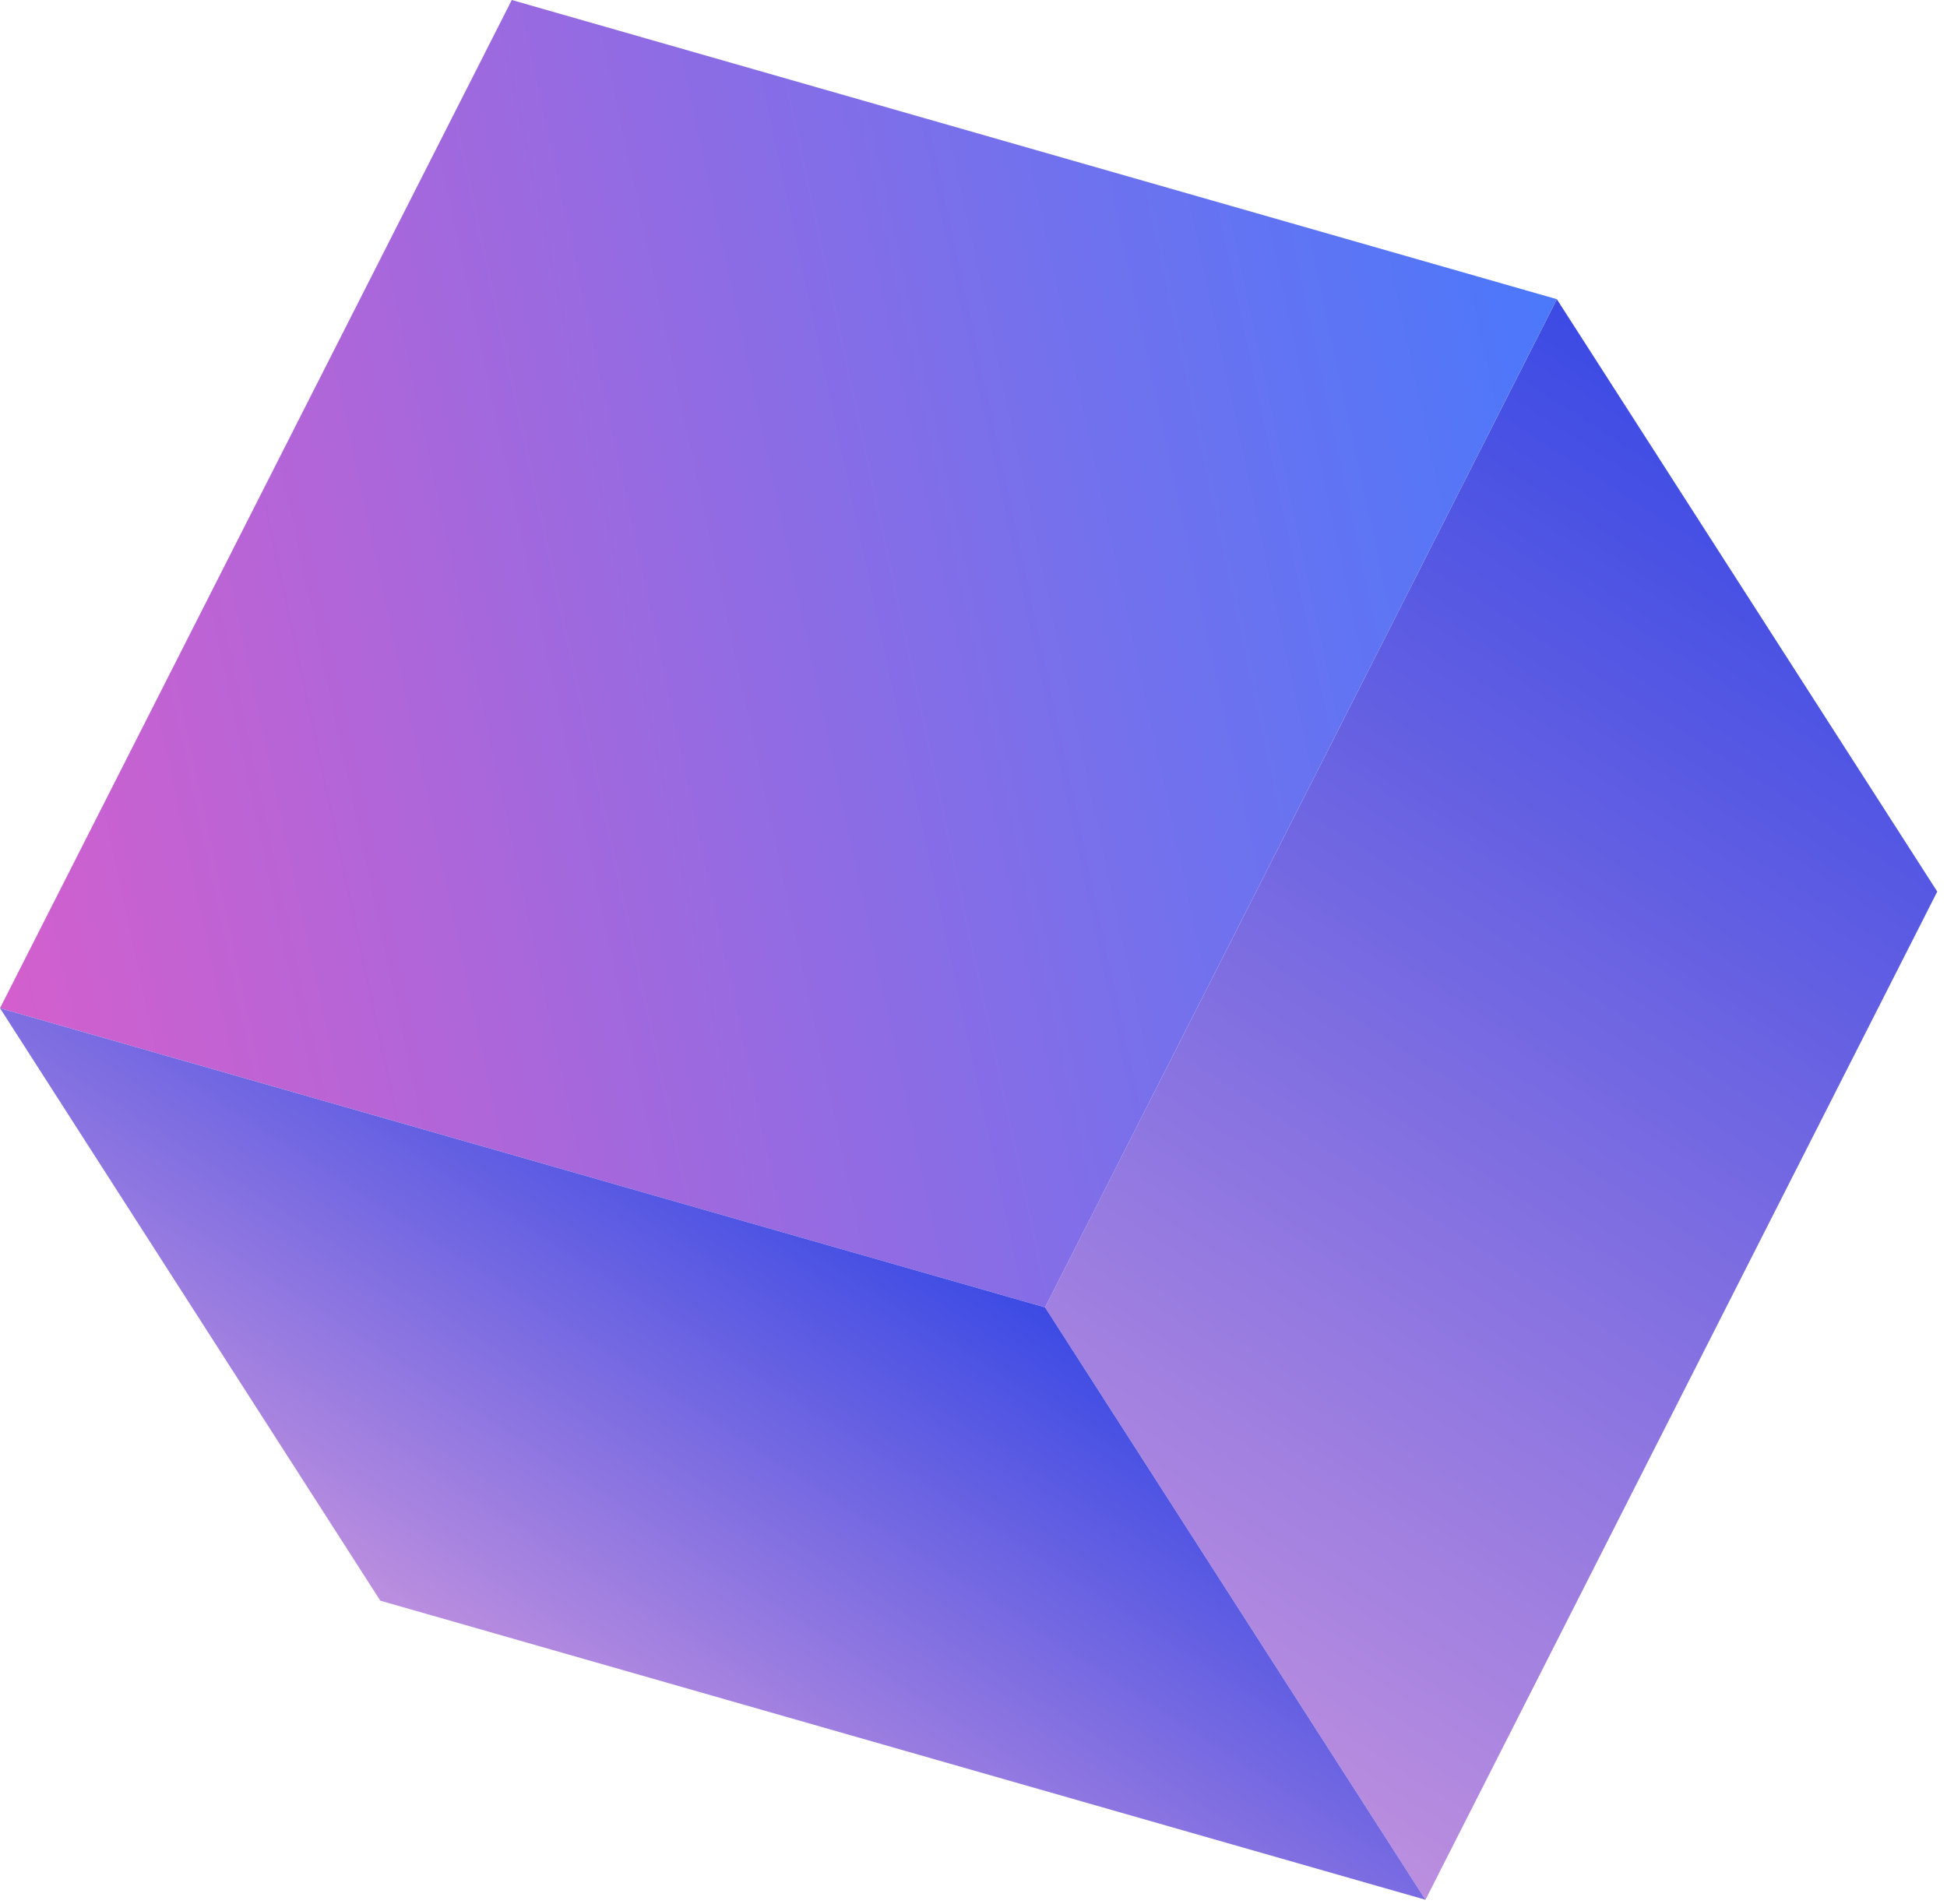
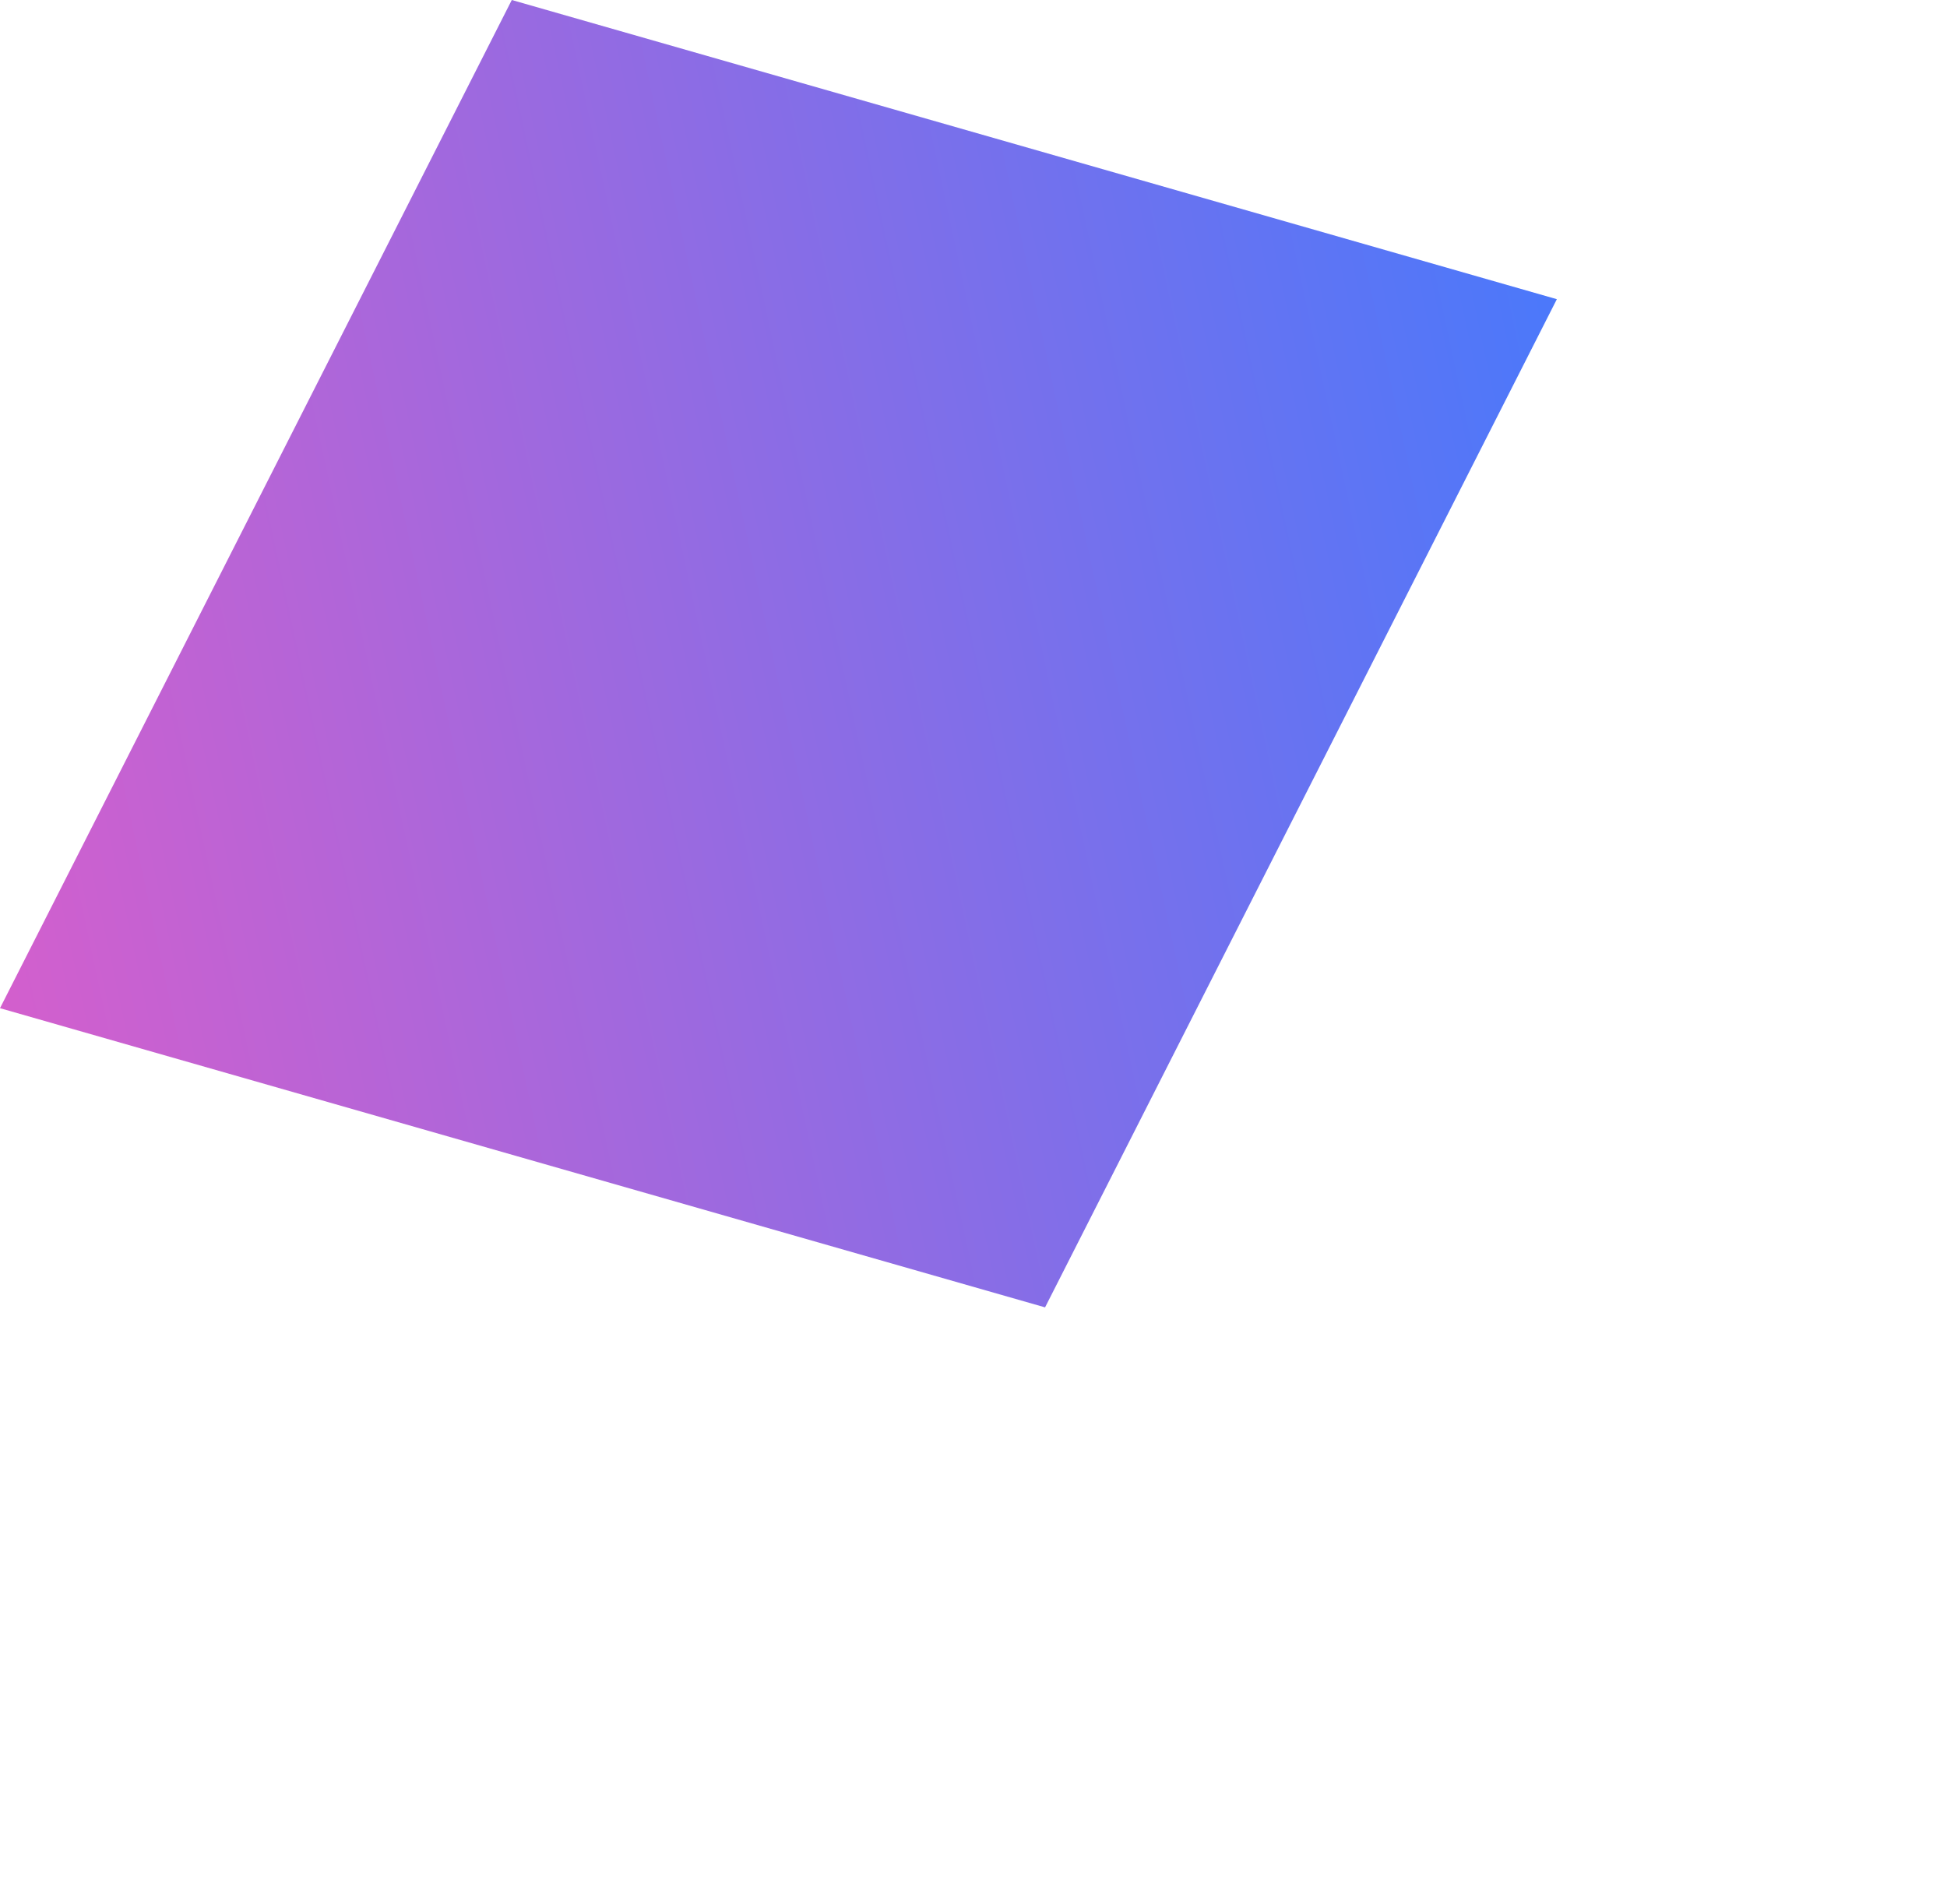
<svg xmlns="http://www.w3.org/2000/svg" width="182" height="178" viewBox="0 0 182 178" fill="none">
-   <path d="M181.09 83.35L133.25 177.6L97.69 122.22L145.53 27.97L181.09 83.35Z" fill="url(#paint0_linear_1_106)" />
  <path d="M145.53 27.97L97.69 122.22L0 94.25L47.84 0L145.53 27.97Z" fill="url(#paint1_linear_1_106)" />
-   <path d="M0 94.25L97.69 122.22L133.25 177.6L35.55 149.64L0 94.25Z" fill="url(#paint2_linear_1_106)" />
  <defs>
    <linearGradient id="paint0_linear_1_106" x1="103.693" y1="158.347" x2="175.518" y2="47.194" gradientUnits="userSpaceOnUse">
      <stop stop-color="#BB8EDF" />
      <stop offset="0.99" stop-color="#3D4BE4" />
    </linearGradient>
    <linearGradient id="paint1_linear_1_106" x1="-3.381" y1="77.501" x2="149.339" y2="44.684" gradientUnits="userSpaceOnUse">
      <stop stop-color="#D35FCD" />
      <stop offset="0.99" stop-color="#4C78FA" />
    </linearGradient>
    <linearGradient id="paint2_linear_1_106" x1="51.435" y1="159.749" x2="82.236" y2="112.085" gradientUnits="userSpaceOnUse">
      <stop stop-color="#BB8EDF" />
      <stop offset="0.99" stop-color="#3D4BE4" />
    </linearGradient>
  </defs>
</svg>